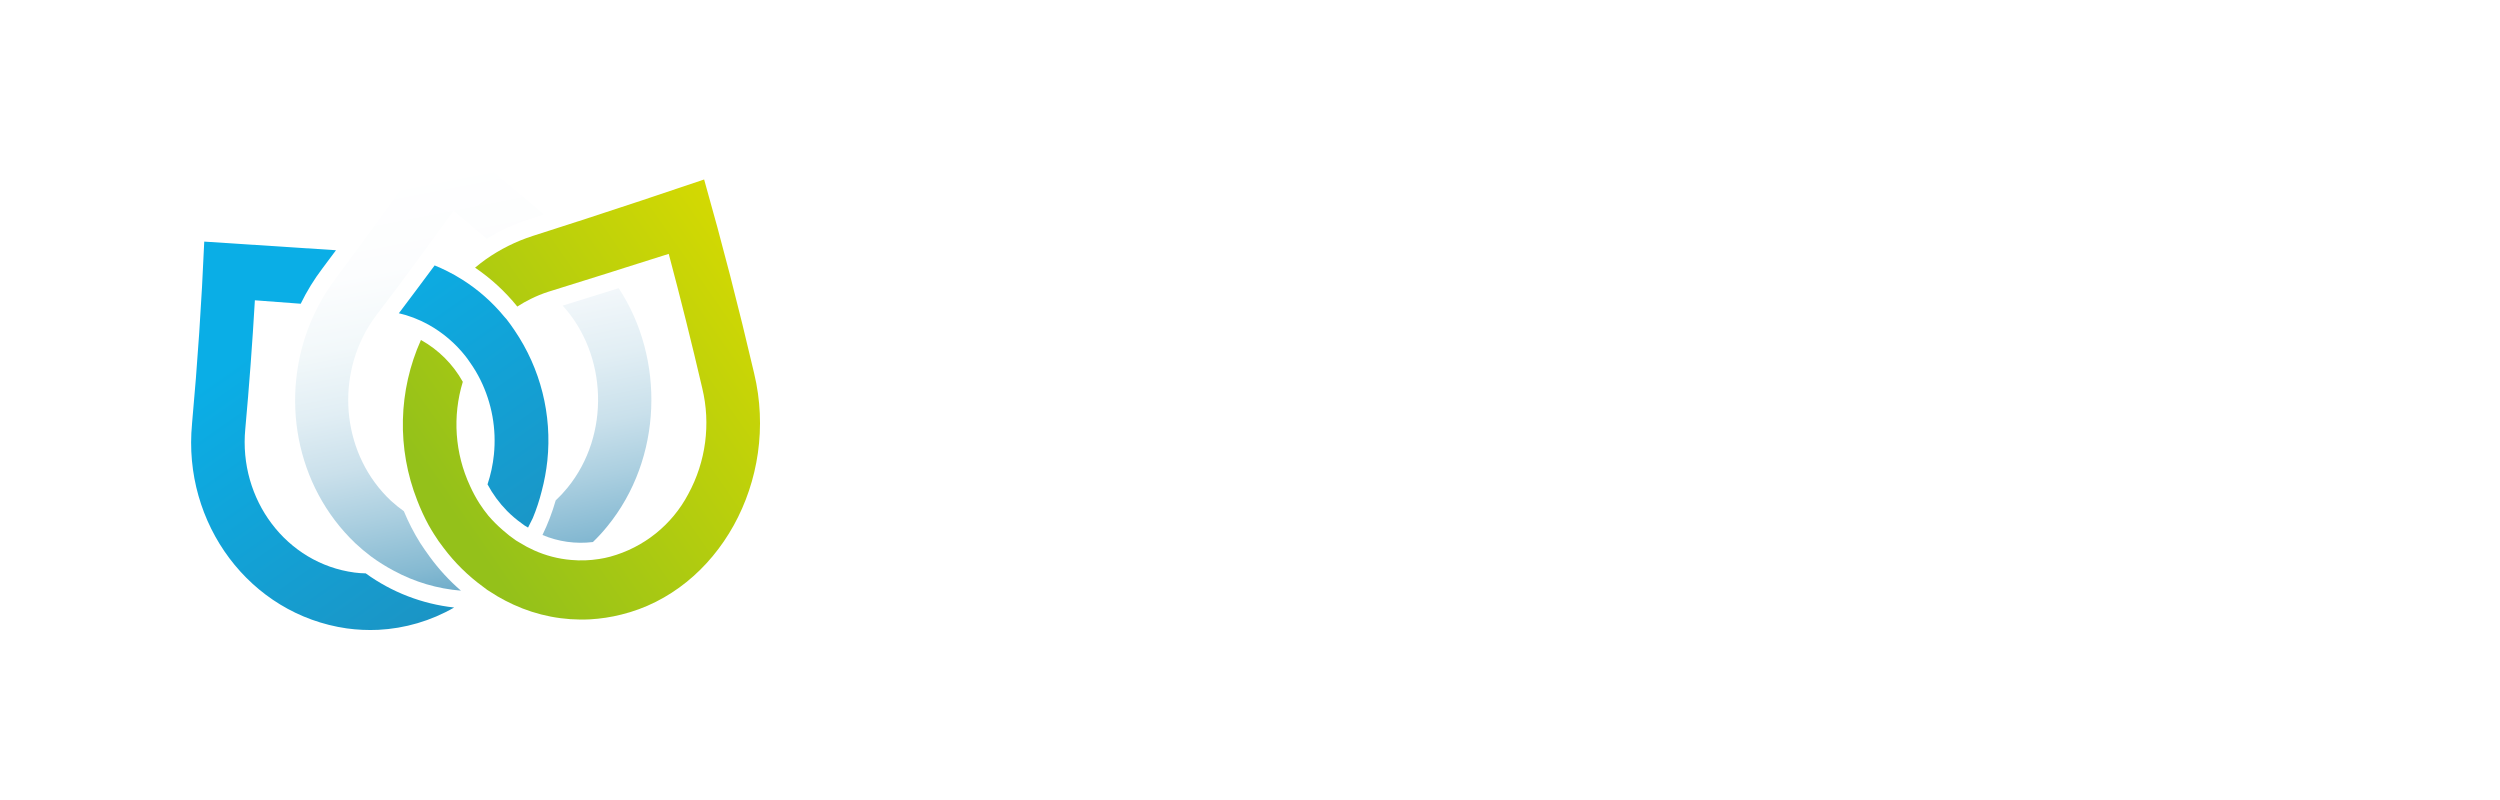
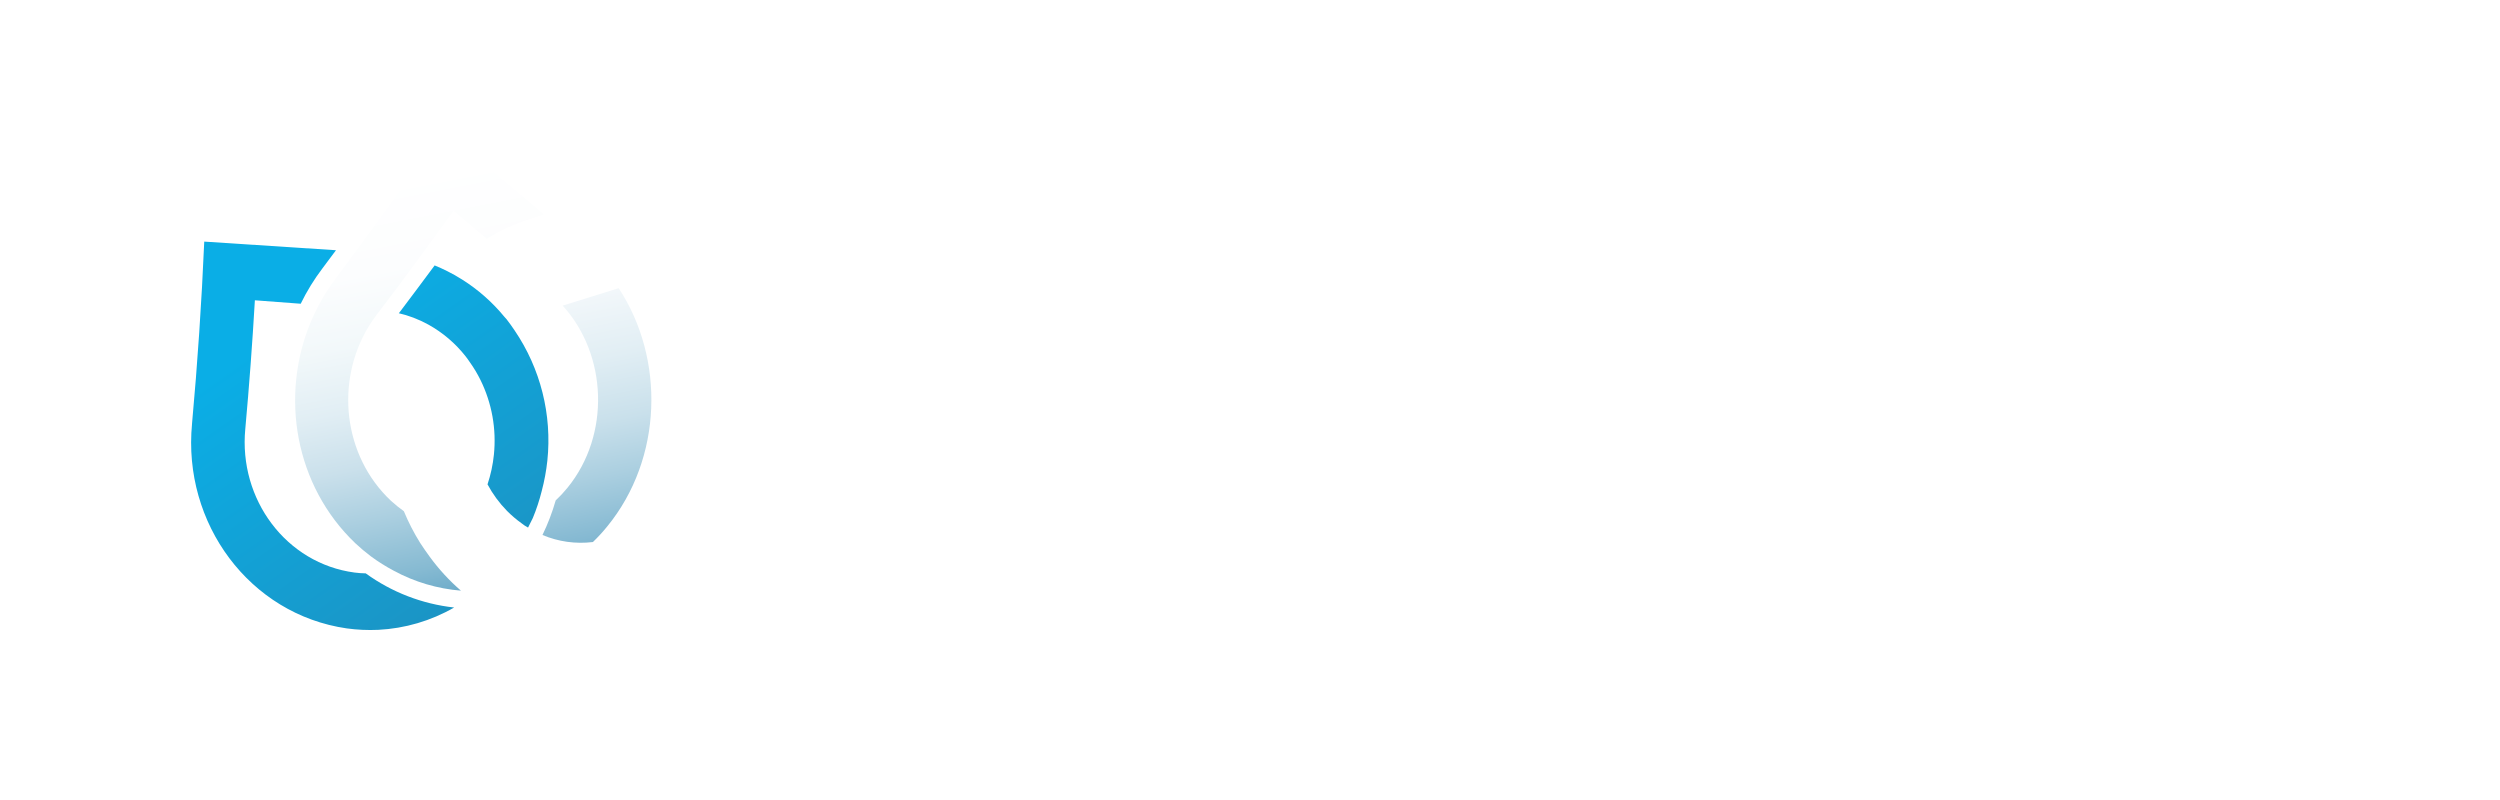
<svg xmlns="http://www.w3.org/2000/svg" xmlns:xlink="http://www.w3.org/1999/xlink" viewBox="0 0 521.92 167.01">
  <defs>
    <style>.cls-1{fill:none;}.cls-2{clip-path:url(#clip-path);}.cls-3{fill:url(#linear-gradient);}.cls-4{clip-path:url(#clip-path-2);}.cls-5{fill:url(#linear-gradient-2);}.cls-6{clip-path:url(#clip-path-3);}.cls-7{fill:url(#linear-gradient-3);}.cls-8{clip-path:url(#clip-path-4);}.cls-9{fill:url(#linear-gradient-4);}.cls-10{clip-path:url(#clip-path-5);}.cls-11{fill:url(#linear-gradient-5);}.cls-12{fill:#fff;}.cls-13{fill:url(#linear-gradient-6);}.cls-14{fill:url(#linear-gradient-7);}.cls-15{fill:url(#linear-gradient-8);}.cls-16{fill:url(#linear-gradient-9);}.cls-17{fill:url(#linear-gradient-10);}.cls-18{fill:#0c1441;}    #diap {}    #normal {display: none;}    #dark:target #diap {display: none;}    #dark:target #normal {display: block;}    </style>
    <clipPath id="clip-path" transform="translate(0 0)">
      <path class="cls-1" d="M120.71,46.2l-3.91,1.26-5.56,1.79a36.5,36.5,0,0,0-9.86,4.92c-.76.53-1.48,1.12-2.2,1.71A40.72,40.72,0,0,1,108,64a25.25,25.25,0,0,1,2.82-1.6,26.44,26.44,0,0,1,3.62-1.48h0q6.21-1.92,12.41-3.88l3.55-1.13Q135,54.47,139.61,53q3.73,14,7,28.05s0,0,0,0a31,31,0,0,1-2.92,22.09,26.22,26.22,0,0,1-16.31,13.08,20.43,20.43,0,0,1-2.3.48,23.3,23.3,0,0,1-5.84.2,23.64,23.64,0,0,1-7.73-2,24.66,24.66,0,0,1-3-1.6c-.26-.16-.53-.3-.79-.47a27.11,27.11,0,0,1-2.75-2.15,28.71,28.71,0,0,1-3-3,28,28,0,0,1-1.84-2.52,28.94,28.94,0,0,1-2-3.7,30.47,30.47,0,0,1-1.51-21.75,22.56,22.56,0,0,0-8.74-8.73,43.18,43.18,0,0,0-.79,33.45,42.59,42.59,0,0,0,2.41,5.23c.35.64.74,1.25,1.12,1.87.62,1,1.28,1.94,2,2.86a39,39,0,0,0,8.28,8.14c.28.2.54.43.82.62.12.08.24.14.35.22.6.4,1.2.77,1.8,1.13,1.08.63,2.18,1.2,3.31,1.72a34.07,34.07,0,0,0,16,3.08,34.59,34.59,0,0,0,6.54-1c20.18-4.93,33.13-27.91,27.71-50.4Q152.67,57.48,147,37.47q-13.11,4.45-26.26,8.73" />
    </clipPath>
    <linearGradient id="linear-gradient" x1="-143.49" y1="-377.73" x2="-140.87" y2="-377.73" gradientTransform="translate(-4728.66 -12828.05) rotate(180) scale(34.18)" gradientUnits="userSpaceOnUse">
      <stop offset="0" stop-color="#d9db00" />
      <stop offset="1" stop-color="#94c11a" />
    </linearGradient>
    <clipPath id="clip-path-2" transform="translate(0 0)">
      <path class="cls-1" d="M40.09,88.49c-2,20.76,12,39.77,32.3,42.7a36.12,36.12,0,0,0,6.57.3,35.26,35.26,0,0,0,15.85-4.66,38.68,38.68,0,0,1-18.46-7.13c-.77,0-1.55-.08-2.33-.17-14.25-1.89-24.23-15.26-22.81-30q1.22-13.4,2-26.84l9.57.72a44.41,44.41,0,0,1,4.54-7.39l2.82-3.78q-13.76-.93-27.5-1.8-.82,19.05-2.55,38" />
    </clipPath>
    <linearGradient id="linear-gradient-2" x1="-121.38" y1="-373.6" x2="-118.77" y2="-373.6" gradientTransform="translate(11584.74 -3593.23) rotate(-90) scale(30.83)" gradientUnits="userSpaceOnUse">
      <stop offset="0" stop-color="#1e90bf" />
      <stop offset="1" stop-color="#0aaee6" />
    </linearGradient>
    <clipPath id="clip-path-3" transform="translate(0 0)">
      <path class="cls-1" d="M83.21,65.38a24.05,24.05,0,0,1,3.1.94,25.05,25.05,0,0,1,3.11,1.44,25.84,25.84,0,0,1,7.8,6.65c.33.41.62.85.92,1.28a27,27,0,0,1,2.16,3.62,28.66,28.66,0,0,1,2.81,15.62,29.07,29.07,0,0,1-1.33,6.19,24.26,24.26,0,0,0,4.06,5.53,23.31,23.31,0,0,0,3.08,2.62c.21.14.4.31.61.45s.48.28.71.42c.33-.67.66-1.34,1-2a39.74,39.74,0,0,0,1.86-5.65,42.36,42.36,0,0,0,1.17-6.32,40.83,40.83,0,0,0-6.85-27.21c-.54-.78-1.07-1.57-1.67-2.32l-.45-.5a36.78,36.78,0,0,0-8.79-7.76,34,34,0,0,0-3.17-1.79c-.86-.42-1.72-.83-2.6-1.18q-3.7,5-7.48,10" />
    </clipPath>
    <linearGradient id="linear-gradient-3" x1="-121.63" y1="-373.68" x2="-119.01" y2="-373.68" gradientTransform="translate(11943.32 -3726.09) rotate(-90) scale(31.7)" xlink:href="#linear-gradient-2" />
    <clipPath id="clip-path-4" transform="translate(0 0)">
      <path class="cls-1" d="M117.48,63.82c9.31,10.21,10,26.95,1,38a26.9,26.9,0,0,1-2.47,2.65,44.75,44.75,0,0,1-2.76,7.22,20.63,20.63,0,0,0,10.53,1.47,35.77,35.77,0,0,0,3-3.27c11.58-14.17,12.08-35,2.38-49.73l-11.69,3.64" />
    </clipPath>
    <linearGradient id="linear-gradient-4" x1="-120.61" y1="-380.17" x2="-117.99" y2="-380.17" gradientTransform="translate(16171.79 -4950.91) rotate(-90) scale(42.21)" gradientUnits="userSpaceOnUse">
      <stop offset="0" stop-color="#006da1" />
      <stop offset="0.06" stop-color="#2683af" />
      <stop offset="0.16" stop-color="#589fc1" />
      <stop offset="0.26" stop-color="#85b9d2" />
      <stop offset="0.37" stop-color="#abcfe0" />
      <stop offset="0.47" stop-color="#c9e0eb" />
      <stop offset="0.59" stop-color="#e1eef4" />
      <stop offset="0.71" stop-color="#f2f7fa" />
      <stop offset="0.84" stop-color="#fcfdfe" />
      <stop offset="1" stop-color="#fff" />
    </linearGradient>
    <clipPath id="clip-path-5" transform="translate(0 0)">
      <path class="cls-1" d="M76.7,49.18l-2.49,3.37Q72.1,55.42,70,58.25a40.52,40.52,0,0,0-3.47,5.48c-.59,1.11-1.13,2.24-1.61,3.38-6.55,15.59-3.33,34.3,9.27,46.31a40.39,40.39,0,0,0,3.26,2.74,37.85,37.85,0,0,0,4.78,3,35.38,35.38,0,0,0,14,4.15,42.36,42.36,0,0,1-6.51-7.07c-.69-.94-1.35-1.9-2-2.89a45.12,45.12,0,0,1-3.41-6.63,28.5,28.5,0,0,1-2.71-2.19C71.67,95.19,69.91,79.68,77,68.1c.52-.84,1.07-1.65,1.67-2.44.24-.3.47-.61.7-.92q4-5.23,7.88-10.54l2.19-3Q92.09,47.6,94.69,44q3.48,2.91,6.93,5.85a39.86,39.86,0,0,1,8.62-4l3.31-1.08q-10.48-8.94-21.18-17.57Q84.69,38.29,76.7,49.18" />
    </clipPath>
    <linearGradient id="linear-gradient-5" x1="-120.61" y1="-381.05" x2="-117.99" y2="-381.05" gradientTransform="translate(16168.83 -4943.47) rotate(-90) scale(42.21)" gradientUnits="userSpaceOnUse">
      <stop offset="0" stop-color="#006da1" />
      <stop offset="0.07" stop-color="#2884b0" />
      <stop offset="0.16" stop-color="#5aa0c2" />
      <stop offset="0.26" stop-color="#86bad2" />
      <stop offset="0.37" stop-color="#abcfe0" />
      <stop offset="0.47" stop-color="#cae0eb" />
      <stop offset="0.58" stop-color="#e1eef4" />
      <stop offset="0.7" stop-color="#f2f8fa" />
      <stop offset="0.83" stop-color="#fcfdfe" />
      <stop offset="1" stop-color="#fff" />
    </linearGradient>
    <linearGradient id="linear-gradient-6" x1="134.14" y1="50.97" x2="73.76" y2="111.35" gradientTransform="matrix(0.98, 0.17, -0.17, 0.98, 41.52, -16.13)" gradientUnits="userSpaceOnUse">
      <stop offset="0" stop-color="#d8da00" />
      <stop offset="1" stop-color="#92c01a" />
    </linearGradient>
    <linearGradient id="linear-gradient-7" x1="79.03" y1="139.91" x2="24.57" y2="85.45" gradientTransform="matrix(0.98, 0.17, -0.17, 0.98, 41.52, -16.13)" gradientUnits="userSpaceOnUse">
      <stop offset="0" stop-color="#1c8fbe" />
      <stop offset="1" stop-color="#06ade5" />
    </linearGradient>
    <linearGradient id="linear-gradient-8" x1="105.06" y1="114.33" x2="49.07" y2="58.34" xlink:href="#linear-gradient-7" />
    <linearGradient id="linear-gradient-9" x1="116" y1="142.24" x2="79.93" y2="32.81" gradientTransform="matrix(0.98, 0.17, -0.17, 0.98, 41.52, -16.13)" gradientUnits="userSpaceOnUse">
      <stop offset="0" stop-color="#006da0" />
      <stop offset="1" stop-color="#0b1440" />
    </linearGradient>
    <linearGradient id="linear-gradient-10" x1="85.2" y1="150.97" x2="50.06" y2="44.34" xlink:href="#linear-gradient-9" />
  </defs>
  <g id="dark">
    <g id="diap">
      <g class="cls-2">
-         <rect class="cls-3" x="63.9" y="22.92" width="118.13" height="121.16" transform="matrix(0.82, -0.57, 0.57, 0.82, -25.66, 85.63)" />
-       </g>
+         </g>
      <g class="cls-4">
        <rect class="cls-5" x="19.98" y="41.55" width="92.97" height="98.96" transform="translate(-40.19 54.58) rotate(-35)" />
      </g>
      <g class="cls-6">
        <rect class="cls-7" x="70.4" y="51.15" width="57.62" height="63.22" transform="translate(-29.53 71.87) rotate(-35)" />
      </g>
      <g class="cls-8">
        <rect class="cls-9" x="108.39" y="58.23" width="35.34" height="57.35" transform="matrix(0.98, -0.19, 0.19, 0.98, -14.27, 25.65)" />
      </g>
      <g class="cls-10">
        <rect class="cls-11" x="49.65" y="22.72" width="72.58" height="105.01" transform="matrix(0.98, -0.19, 0.19, 0.98, -12.78, 17.78)" />
      </g>
      <path class="cls-12" d="M180.52,82.36A4.36,4.36,0,0,1,178.87,86a7.11,7.11,0,0,1-4.58,1.31,10.68,10.68,0,0,1-4.78-1V82.94a20.18,20.18,0,0,0,2.9,1.07,8.3,8.3,0,0,0,2.16.32,3.1,3.1,0,0,0,1.81-.45,1.56,1.56,0,0,0,.63-1.34,1.49,1.49,0,0,0-.28-.89,3.18,3.18,0,0,0-.81-.74,20.69,20.69,0,0,0-2.19-1.14,10.94,10.94,0,0,1-2.32-1.4,5.34,5.34,0,0,1-1.24-1.56,4.42,4.42,0,0,1-.46-2.08,4.37,4.37,0,0,1,1.52-3.52,6.28,6.28,0,0,1,4.2-1.28,9.7,9.7,0,0,1,2.51.31,17.25,17.25,0,0,1,2.5.88l-1.16,2.78a15.87,15.87,0,0,0-2.23-.77,6.8,6.8,0,0,0-1.74-.22,2.31,2.31,0,0,0-1.56.47,1.54,1.54,0,0,0-.54,1.23,1.5,1.5,0,0,0,.22.83,2.39,2.39,0,0,0,.7.68,21.29,21.29,0,0,0,2.27,1.19,9,9,0,0,1,3.24,2.26,4.46,4.46,0,0,1,.88,2.79" transform="translate(0 0)" />
      <path class="cls-12" d="M190.46,81.07l-1.36.05a4.36,4.36,0,0,0-2.29.55,1.76,1.76,0,0,0-.75,1.55c0,1,.57,1.49,1.71,1.49a2.74,2.74,0,0,0,2-.71,2.46,2.46,0,0,0,.73-1.87Zm1,6-.68-1.75h-.09a5.27,5.27,0,0,1-1.83,1.55,5.92,5.92,0,0,1-2.46.43,3.94,3.94,0,0,1-2.92-1.06,4,4,0,0,1-1.07-3,3.42,3.42,0,0,1,1.43-3,8.43,8.43,0,0,1,4.34-1.08l2.24-.06v-.57a1.76,1.76,0,0,0-1.51-2,1.68,1.68,0,0,0-.5,0,9.08,9.08,0,0,0-3.64.93L183.65,75a10.33,10.33,0,0,1,4.94-1.16,6.07,6.07,0,0,1,4,1.13A4.15,4.15,0,0,1,194,78.45v8.6Z" transform="translate(0 0)" />
      <path class="cls-12" d="M209.14,87.05h-3.52V79.51a3.76,3.76,0,0,0-.47-2.1,1.63,1.63,0,0,0-1.47-.69,2.12,2.12,0,0,0-2,1,6.57,6.57,0,0,0-.61,3.27v6.07h-3.53V74.14h2.7l.47,1.65h.2a3.53,3.53,0,0,1,1.5-1.39,4.87,4.87,0,0,1,2.25-.5c1.93,0,3.24.63,3.92,1.89h.31a3.51,3.51,0,0,1,1.54-1.39,5.13,5.13,0,0,1,2.28-.5A4.53,4.53,0,0,1,216.07,75a4.94,4.94,0,0,1,1.12,3.61v8.42h-3.53V79.51a3.76,3.76,0,0,0-.47-2.1,1.63,1.63,0,0,0-1.47-.69,2.19,2.19,0,0,0-1.93.92,5.25,5.25,0,0,0-.65,2.93Z" transform="translate(0 0)" />
      <path class="cls-12" d="M226.15,76.41a2.22,2.22,0,0,0-1.75.7,3.33,3.33,0,0,0-.73,2h4.94a2.93,2.93,0,0,0-.68-2,2.28,2.28,0,0,0-1.78-.7m.5,10.87a6.61,6.61,0,0,1-4.87-1.72A6.49,6.49,0,0,1,220,80.69a7.15,7.15,0,0,1,1.62-5,5.82,5.82,0,0,1,4.49-1.77,5.7,5.7,0,0,1,4.26,1.56,5.87,5.87,0,0,1,1.53,4.3v1.72h-8.33a3.39,3.39,0,0,0,.89,2.34,3.13,3.13,0,0,0,2.33.84,9.72,9.72,0,0,0,2.21-.24,10.61,10.61,0,0,0,2.17-.78v2.73a8.61,8.61,0,0,1-2,.69,12.19,12.19,0,0,1-2.56.22" transform="translate(0 0)" />
      <path class="cls-12" d="M246.7,87.05h-3.53V79.51a3.69,3.69,0,0,0-.49-2.1,1.83,1.83,0,0,0-1.59-.69,2.38,2.38,0,0,0-2.13,1A6.12,6.12,0,0,0,238.3,81v6.07h-3.52V74.14h2.69l.47,1.65h.2a3.7,3.7,0,0,1,1.62-1.41,5.44,5.44,0,0,1,2.35-.48,4.51,4.51,0,0,1,3.42,1.22,4.93,4.93,0,0,1,1.17,3.51Z" transform="translate(0 0)" />
      <path class="cls-12" d="M260.93,87.05l-1-4.51-1.34-5.71h-.08l-2.36,10.22h-3.78L248.7,74.14h3.51l1.5,5.72c.23,1,.48,2.43.72,4.24h.07a23.74,23.74,0,0,1,.41-2.79l.18-1,1.6-6.19h3.87l1.52,6.19.14.75c.07.33.13.68.19,1.06s.12.74.17,1.1.08.64.09.86h.07c.06-.56.19-1.32.36-2.29s.31-1.61.38-2L265,74.14h3.46l-3.72,12.91Z" transform="translate(0 0)" />
      <path class="cls-12" d="M275.91,76.41a2.25,2.25,0,0,0-1.76.7,3.32,3.32,0,0,0-.72,2h4.94a3,3,0,0,0-.68-2,2.28,2.28,0,0,0-1.78-.7m.5,10.87a6.65,6.65,0,0,1-4.88-1.72,6.48,6.48,0,0,1-1.75-4.87,7.15,7.15,0,0,1,1.62-5,5.79,5.79,0,0,1,4.49-1.77,5.71,5.71,0,0,1,4.26,1.56,5.91,5.91,0,0,1,1.52,4.3v1.72h-8.32a3.34,3.34,0,0,0,.89,2.34,3.12,3.12,0,0,0,2.33.84,9.57,9.57,0,0,0,2.2-.24,10.7,10.7,0,0,0,2.18-.78v2.73a8.61,8.61,0,0,1-2,.69,12.19,12.19,0,0,1-2.56.22" transform="translate(0 0)" />
      <path class="cls-12" d="M291.74,73.9a5.92,5.92,0,0,1,1.19.1l-.26,3.31a3.65,3.65,0,0,0-1-.12,3.7,3.7,0,0,0-2.63.87,3.12,3.12,0,0,0-.94,2.42v6.57h-3.53V74.14h2.67l.52,2.17h.18a4.77,4.77,0,0,1,1.62-1.75,4.06,4.06,0,0,1,2.22-.66" transform="translate(0 0)" />
      <polygon class="cls-12" points="298.66 80.03 300.19 78.07 303.81 74.14 307.78 74.14 302.65 79.74 308.09 87.05 304.03 87.05 300.31 81.82 298.8 83.03 298.8 87.05 295.28 87.05 295.28 69.08 298.8 69.08 298.8 77.1 298.61 80.03 298.66 80.03" />
      <path class="cls-12" d="M313.46,87.05h-3.52V74.14h3.52ZM309.79,70.8c0-1.14.64-1.72,1.92-1.72s1.91.58,1.91,1.72a1.65,1.65,0,0,1-.48,1.28,2,2,0,0,1-1.43.46q-1.92,0-1.92-1.74" transform="translate(0 0)" />
      <path class="cls-12" d="M329.07,87.05h-3.52V79.51a3.69,3.69,0,0,0-.49-2.1,1.84,1.84,0,0,0-1.59-.69,2.35,2.35,0,0,0-2.13,1,6.12,6.12,0,0,0-.66,3.28v6.07h-3.52V74.14h2.69l.47,1.65h.2a3.7,3.7,0,0,1,1.62-1.41,5.44,5.44,0,0,1,2.35-.48,4.51,4.51,0,0,1,3.42,1.22,4.87,4.87,0,0,1,1.16,3.51Z" transform="translate(0 0)" />
      <path class="cls-12" d="M335.25,78.37a2.65,2.65,0,0,0,.48,1.66,1.73,1.73,0,0,0,1.46.61,1.7,1.7,0,0,0,1.46-.61,2.72,2.72,0,0,0,.46-1.66c0-1.56-.64-2.34-1.92-2.33s-1.94.77-1.94,2.33M334,88.88a1.28,1.28,0,0,0,.7,1.14,3.79,3.79,0,0,0,2,.41,7,7,0,0,0,3-.51,1.6,1.6,0,0,0,1.08-1.42,1,1,0,0,0-.64-1,5.21,5.21,0,0,0-2-.28h-1.83a2.75,2.75,0,0,0-1.62.46,1.4,1.4,0,0,0-.65,1.21m10-14.74v1.79l-2,.52a3.58,3.58,0,0,1,.55,1.94A3.93,3.93,0,0,1,341,81.63a6.29,6.29,0,0,1-4,1.16l-.63,0-.52-.06a1.15,1.15,0,0,0-.54.92c0,.51.65.76,1.94.76h2.19a5,5,0,0,1,3.24.92A3.29,3.29,0,0,1,343.79,88a4,4,0,0,1-1.89,3.51,9.85,9.85,0,0,1-5.42,1.24,7.45,7.45,0,0,1-4.13-.94,3,3,0,0,1-1.43-2.64,2.76,2.76,0,0,1,.73-2,4.09,4.09,0,0,1,2.13-1.12,2.29,2.29,0,0,1-.94-.75,1.87,1.87,0,0,1,0-2.35,5,5,0,0,1,1.24-1,3.41,3.41,0,0,1-1.61-1.41,4.27,4.27,0,0,1-.6-2.29,4.07,4.07,0,0,1,1.37-3.27,6,6,0,0,1,3.93-1.15,9.34,9.34,0,0,1,1.29.1c.49.06.81.11.95.14Z" transform="translate(0 0)" />
      <path class="cls-12" d="M355.07,83.22a3.55,3.55,0,0,1-1.38,3,6.84,6.84,0,0,1-4.13,1,12.81,12.81,0,0,1-2.4-.19,9.27,9.27,0,0,1-1.86-.56V83.62a12.34,12.34,0,0,0,2.21.78,9.31,9.31,0,0,0,2.16.31q1.92,0,1.92-1.11a.94.94,0,0,0-.25-.68,4,4,0,0,0-.88-.59c-.42-.22-1-.47-1.66-.76a10.43,10.43,0,0,1-2.19-1.16,3.1,3.1,0,0,1-1-1.22,4.07,4.07,0,0,1-.32-1.69,3.07,3.07,0,0,1,1.34-2.66,6.51,6.51,0,0,1,3.78-.94,10.78,10.78,0,0,1,4.54,1l-1.06,2.54c-.65-.27-1.25-.5-1.82-.68a5.83,5.83,0,0,0-1.72-.26q-1.56,0-1.56.84a1,1,0,0,0,.5.82,14.18,14.18,0,0,0,2.2,1,10.13,10.13,0,0,1,2.22,1.14,3.34,3.34,0,0,1,1,1.23,3.76,3.76,0,0,1,.34,1.65" transform="translate(0 0)" />
      <path class="cls-12" d="M360.89,87.05,356,74.14h3.68l2.5,7.36a14,14,0,0,1,.52,2.64h.06a11.87,11.87,0,0,1,.52-2.64l2.49-7.36h3.68L364.5,87.05Z" transform="translate(0 0)" />
      <path class="cls-12" d="M376.61,76.41a2.22,2.22,0,0,0-1.75.7,3.33,3.33,0,0,0-.73,2h4.94a2.93,2.93,0,0,0-.68-2,2.28,2.28,0,0,0-1.78-.7m.5,10.87a6.61,6.61,0,0,1-4.87-1.72,6.49,6.49,0,0,1-1.76-4.87,7.25,7.25,0,0,1,1.62-5,5.82,5.82,0,0,1,4.49-1.77,5.68,5.68,0,0,1,4.26,1.56,5.87,5.87,0,0,1,1.53,4.3v1.72h-8.33a3.39,3.39,0,0,0,.89,2.34,3.13,3.13,0,0,0,2.33.84,9.72,9.72,0,0,0,2.21-.24,10.61,10.61,0,0,0,2.17-.78v2.73a8.61,8.61,0,0,1-2,.69,12.19,12.19,0,0,1-2.56.22" transform="translate(0 0)" />
      <path class="cls-12" d="M392.44,73.9a5.92,5.92,0,0,1,1.19.1l-.26,3.31a3.65,3.65,0,0,0-1-.12,3.73,3.73,0,0,0-2.63.87,3.12,3.12,0,0,0-.94,2.42v6.57h-3.52V74.14h2.67l.52,2.17h.17a4.86,4.86,0,0,1,1.62-1.75,4.06,4.06,0,0,1,2.22-.66" transform="translate(0 0)" />
      <path class="cls-12" d="M402,76.72a2.2,2.2,0,0,0-1.91.8,4.63,4.63,0,0,0-.62,2.65v.38a5.41,5.41,0,0,0,.62,3,2.2,2.2,0,0,0,2,.9,2,2,0,0,0,1.72-1,5.42,5.42,0,0,0,.64-2.9,5.17,5.17,0,0,0-.64-2.86,2,2,0,0,0-1.77-1m1.13-2.82a4.19,4.19,0,0,1,3.58,1.78A8.15,8.15,0,0,1,408,80.57a8.05,8.05,0,0,1-1.33,5,4.66,4.66,0,0,1-7.2.1h-.24l-.59,1.42H396v-18h3.52v4.18c0,.53-.05,1.39-.14,2.56h.14a4.07,4.07,0,0,1,3.66-1.92" transform="translate(0 0)" />
      <path class="cls-12" d="M418.1,81.07l-1.36.05a4.36,4.36,0,0,0-2.29.55,1.76,1.76,0,0,0-.75,1.55c0,1,.57,1.49,1.71,1.49a2.72,2.72,0,0,0,2-.71,2.46,2.46,0,0,0,.73-1.87Zm1,6-.68-1.75h-.09a5.27,5.27,0,0,1-1.83,1.55,5.9,5.9,0,0,1-2.45.43,4,4,0,0,1-2.93-1.06,4.06,4.06,0,0,1-1.07-3,3.4,3.4,0,0,1,1.44-3,8.42,8.42,0,0,1,4.33-1.08L418.1,79v-.57a1.76,1.76,0,0,0-1.51-2,1.68,1.68,0,0,0-.5,0,9,9,0,0,0-3.63.93L411.29,75a10.35,10.35,0,0,1,4.94-1.16,6.12,6.12,0,0,1,4,1.13,4.19,4.19,0,0,1,1.38,3.44v8.6Z" transform="translate(0 0)" />
      <path class="cls-12" d="M437.14,87.05h-3.52V79.51a3.69,3.69,0,0,0-.49-2.1,1.83,1.83,0,0,0-1.59-.69,2.36,2.36,0,0,0-2.13,1,6.12,6.12,0,0,0-.66,3.28v6.07h-3.52V74.14h2.69l.47,1.65h.2a3.7,3.7,0,0,1,1.62-1.41,5.44,5.44,0,0,1,2.35-.48A4.51,4.51,0,0,1,436,75.12a4.87,4.87,0,0,1,1.16,3.51Z" transform="translate(0 0)" />
      <path class="cls-12" d="M446.1,84.48a2.38,2.38,0,0,0,2-.79,4.57,4.57,0,0,0,.69-2.67v-.38a5.34,5.34,0,0,0-.64-3,2.4,2.4,0,0,0-2.09-.9,2.05,2.05,0,0,0-1.82,1,5.38,5.38,0,0,0-.66,2.91,5,5,0,0,0,.66,2.85,2.16,2.16,0,0,0,1.89,1m-1.24,2.8a4.22,4.22,0,0,1-3.58-1.76,8.25,8.25,0,0,1-1.3-4.9,8.13,8.13,0,0,1,1.33-5A4.28,4.28,0,0,1,445,73.9a4.22,4.22,0,0,1,3.72,1.89h.11a14.83,14.83,0,0,1-.26-2.57V69.08h3.53v18h-2.7l-.68-1.67h-.15a4,4,0,0,1-3.66,1.9" transform="translate(0 0)" />
      <path class="cls-12" d="M471.79,70.17h3.61l-5.74,16.88h-3.9L460,70.17h3.61l3.18,10c.18.6.36,1.29.55,2.08s.3,1.34.35,1.64a30,30,0,0,1,.87-3.72Z" transform="translate(0 0)" />
      <path class="cls-12" d="M476.35,80.57a17.63,17.63,0,0,1,.89-5.72,14.21,14.21,0,0,1,2.58-4.68h2.89a16.42,16.42,0,0,0-2.46,4.89,18.59,18.59,0,0,0-.83,5.49,17.51,17.51,0,0,0,.85,5.47,16.51,16.51,0,0,0,2.42,4.77h-2.87a13.49,13.49,0,0,1-2.58-4.58,17.16,17.16,0,0,1-.89-5.64" transform="translate(0 0)" />
      <path class="cls-12" d="M495.5,82.36A4.38,4.38,0,0,1,493.86,86a7.13,7.13,0,0,1-4.58,1.31,10.65,10.65,0,0,1-4.78-1V82.94A19.63,19.63,0,0,0,487.39,84a8.37,8.37,0,0,0,2.17.32,3.08,3.08,0,0,0,1.8-.45,1.52,1.52,0,0,0,.63-1.34,1.48,1.48,0,0,0-.27-.89,3.22,3.22,0,0,0-.82-.74,18.92,18.92,0,0,0-2.19-1.14,10.94,10.94,0,0,1-2.32-1.4,5.48,5.48,0,0,1-1.23-1.56,4.42,4.42,0,0,1-.46-2.08,4.34,4.34,0,0,1,1.51-3.52,6.28,6.28,0,0,1,4.2-1.28,9.64,9.64,0,0,1,2.51.31,16.84,16.84,0,0,1,2.5.88l-1.15,2.78a16,16,0,0,0-2.24-.77,6.75,6.75,0,0,0-1.74-.22,2.27,2.27,0,0,0-1.55.47,1.66,1.66,0,0,0-.33,2.06,2.66,2.66,0,0,0,.7.68,21.29,21.29,0,0,0,2.27,1.19,9,9,0,0,1,3.25,2.26,4.45,4.45,0,0,1,.87,2.79" transform="translate(0 0)" />
      <path class="cls-12" d="M503.51,80.57a17.51,17.51,0,0,1-.9,5.66A13.4,13.4,0,0,1,500,90.79h-2.86A16.68,16.68,0,0,0,499.58,86a17.88,17.88,0,0,0,.86-5.48,18.28,18.28,0,0,0-.84-5.49,16.42,16.42,0,0,0-2.46-4.89H500a14.38,14.38,0,0,1,2.59,4.69,18.17,18.17,0,0,1,.89,5.71" transform="translate(0 0)" />
      <path class="cls-12" d="M509.58,78.59a7,7,0,0,0,1.08,4.26,3.74,3.74,0,0,0,3.21,1.43q4.27,0,4.28-5.69t-4.26-5.71a3.78,3.78,0,0,0-3.22,1.44,7,7,0,0,0-1.09,4.27m12.32,0A9.13,9.13,0,0,1,519.82,85a9,9,0,0,1-11.91,0q-2.09-2.25-2.08-6.47t2.08-6.43a7.83,7.83,0,0,1,6-2.23,7.72,7.72,0,0,1,6,2.24,9.24,9.24,0,0,1,2.06,6.45" transform="translate(0 0)" />
-       <path class="cls-12" d="M182.15,106.9a6.81,6.81,0,0,0-1.66-5,6.61,6.61,0,0,0-4.93-1.67h-2.85v13.48h2.39a7.25,7.25,0,0,0,5.28-1.72,6.82,6.82,0,0,0,1.77-5.11m2.08-.07a8.56,8.56,0,0,1-2.27,6.39,9,9,0,0,1-6.54,2.21h-4.67V98.55h5.17a7.57,7.57,0,0,1,8.3,6.77,8.46,8.46,0,0,1,0,1.51" transform="translate(0 0)" />
      <path class="cls-12" d="M189.5,102.77V111a3.32,3.32,0,0,0,.71,2.31,2.84,2.84,0,0,0,2.2.77,3.61,3.61,0,0,0,2.9-1.09,5.43,5.43,0,0,0,.92-3.54v-6.66h1.92v12.66h-1.58l-.28-1.7h-.1a3.79,3.79,0,0,1-1.64,1.43,5.28,5.28,0,0,1-2.38.5,4.79,4.79,0,0,1-3.46-1.1,4.68,4.68,0,0,1-1.15-3.51v-8.28Z" transform="translate(0 0)" />
      <path class="cls-12" d="M204.13,115.43h-1.92V102.77h1.92Zm-2.08-16.08a1.27,1.27,0,0,1,.33-1,1.18,1.18,0,0,1,1.6,0,1.25,1.25,0,0,1,.34,1,1.27,1.27,0,0,1-.34,1,1.12,1.12,0,0,1-.79.32,1.09,1.09,0,0,1-.81-.32,1.3,1.3,0,0,1-.33-1" transform="translate(0 0)" />
      <path class="cls-12" d="M216.86,115.43v-8.19a3.33,3.33,0,0,0-.71-2.31,2.87,2.87,0,0,0-2.2-.76,3.64,3.64,0,0,0-2.91,1.08,5.42,5.42,0,0,0-.93,3.54v6.64H208.2V102.77h1.55l.32,1.74h.09a3.86,3.86,0,0,1,1.65-1.45,5.39,5.39,0,0,1,2.37-.52,4.8,4.8,0,0,1,3.44,1.11,4.67,4.67,0,0,1,1.15,3.52v8.26Z" transform="translate(0 0)" />
      <rect class="cls-12" x="221.65" y="108.21" width="5.67" height="1.76" />
      <path class="cls-12" d="M241.29,104.15a3.14,3.14,0,0,0-2.43,1,4.64,4.64,0,0,0-1.07,2.75h6.62a4.2,4.2,0,0,0-.81-2.78,2.85,2.85,0,0,0-2.31-1m.52,11.51a5.79,5.79,0,0,1-4.43-1.71,6.63,6.63,0,0,1-1.62-4.74,7.36,7.36,0,0,1,1.51-4.87,5,5,0,0,1,4-1.8,4.8,4.8,0,0,1,3.77,1.57,6,6,0,0,1,1.38,4.13v1.21h-8.71a5,5,0,0,0,1.12,3.38,3.94,3.94,0,0,0,3,1.16,10.21,10.21,0,0,0,4-.86v1.71a10,10,0,0,1-1.92.63,10.74,10.74,0,0,1-2.19.19" transform="translate(0 0)" />
      <path class="cls-12" d="M258.39,115.43v-8.19a3.28,3.28,0,0,0-.7-2.31,2.89,2.89,0,0,0-2.21-.76,3.64,3.64,0,0,0-2.91,1.08,5.41,5.41,0,0,0-.92,3.54v6.64h-1.92V102.77h1.56l.31,1.74h.1a3.86,3.86,0,0,1,1.65-1.45,5.38,5.38,0,0,1,2.36-.52,4.78,4.78,0,0,1,3.44,1.11,4.63,4.63,0,0,1,1.16,3.52v8.26Z" transform="translate(0 0)" />
      <path class="cls-12" d="M272.64,107.44v6.32h3.52a5.06,5.06,0,0,0,3.08-.79,2.91,2.91,0,0,0,1-2.48,2.63,2.63,0,0,0-1-2.31,5.68,5.68,0,0,0-3.22-.74Zm0-1.66h3.23a5.32,5.32,0,0,0,3-.66,2.53,2.53,0,0,0,.91-2.2,2.26,2.26,0,0,0-1-2,6.32,6.32,0,0,0-3.23-.62h-2.89Zm-2-7.23h4.77a9,9,0,0,1,4.86,1,3.54,3.54,0,0,1,1.5,3.18,3.63,3.63,0,0,1-.84,2.48,4,4,0,0,1-2.44,1.26v.11q3.86.66,3.85,4a4.34,4.34,0,0,1-1.53,3.53,6.58,6.58,0,0,1-4.28,1.27h-5.89Z" transform="translate(0 0)" />
      <path class="cls-12" d="M287,109.09a6,6,0,0,0,1,3.69,3.83,3.83,0,0,0,5.43.28,2.37,2.37,0,0,0,.28-.27,6,6,0,0,0,1-3.7,5.85,5.85,0,0,0-1-3.66,3.46,3.46,0,0,0-2.89-1.26,3.38,3.38,0,0,0-2.84,1.24,6,6,0,0,0-1,3.68m9.65,0a7,7,0,0,1-1.56,4.83,5.48,5.48,0,0,1-4.31,1.74,5.6,5.6,0,0,1-3-.8,5.16,5.16,0,0,1-2-2.28,8,8,0,0,1-.72-3.49,6.93,6.93,0,0,1,1.55-4.82,5.47,5.47,0,0,1,4.29-1.73,5.36,5.36,0,0,1,4.22,1.77,7,7,0,0,1,1.57,4.78" transform="translate(0 0)" />
      <rect class="cls-12" x="300" y="97.46" width="1.92" height="17.97" />
      <rect class="cls-12" x="305.98" y="97.46" width="1.92" height="17.97" />
      <path class="cls-12" d="M316.79,104.15a3.12,3.12,0,0,0-2.43,1,4.57,4.57,0,0,0-1.07,2.75h6.62a4.25,4.25,0,0,0-.81-2.78,2.86,2.86,0,0,0-2.31-1m.52,11.51a5.79,5.79,0,0,1-4.43-1.71,6.59,6.59,0,0,1-1.62-4.74,7.35,7.35,0,0,1,1.5-4.87,5,5,0,0,1,4.05-1.8,4.77,4.77,0,0,1,3.76,1.57,6,6,0,0,1,1.39,4.13v1.21h-8.72a5,5,0,0,0,1.13,3.38,3.92,3.92,0,0,0,3,1.16,10.25,10.25,0,0,0,4-.86v1.71a9.9,9.9,0,0,1-1.93.63,10.65,10.65,0,0,1-2.18.19" transform="translate(0 0)" />
      <path class="cls-12" d="M333.89,115.43v-8.19a3.38,3.38,0,0,0-.7-2.31,2.9,2.9,0,0,0-2.21-.76,3.64,3.64,0,0,0-2.91,1.08,5.42,5.42,0,0,0-.93,3.54v6.64h-1.91V102.77h1.56l.31,1.74h.09a3.92,3.92,0,0,1,1.65-1.45,5.39,5.39,0,0,1,2.37-.52,4.78,4.78,0,0,1,3.44,1.11,4.71,4.71,0,0,1,1.16,3.52v8.26Z" transform="translate(0 0)" />
      <path class="cls-12" d="M347.91,112a3.17,3.17,0,0,1-1.32,2.72,6.17,6.17,0,0,1-3.69,1,8.07,8.07,0,0,1-3.93-.79v-1.78a9.58,9.58,0,0,0,2,.72,8,8,0,0,0,2,.27,4.6,4.6,0,0,0,2.31-.48,1.65,1.65,0,0,0,.58-2.26,1.85,1.85,0,0,0-.41-.47,10.41,10.41,0,0,0-2.5-1.24,13.23,13.23,0,0,1-2.51-1.14,3.6,3.6,0,0,1-1.11-1.12,3,3,0,0,1-.37-1.49,2.85,2.85,0,0,1,1.26-2.44,5.93,5.93,0,0,1,3.46-.9,10.33,10.33,0,0,1,4,.83l-.68,1.56a9.13,9.13,0,0,0-3.45-.78,4,4,0,0,0-2.06.42,1.35,1.35,0,0,0-.69,1.18,1.42,1.42,0,0,0,.26.87,2.52,2.52,0,0,0,.84.68,19.54,19.54,0,0,0,2.21.94,8.31,8.31,0,0,1,3.05,1.65,2.92,2.92,0,0,1,.79,2.09" transform="translate(0 0)" />
      <path class="cls-12" d="M355.11,114.08a6.37,6.37,0,0,0,1-.08,5.85,5.85,0,0,0,.75-.15v1.46a3.24,3.24,0,0,1-.91.25,6.7,6.7,0,0,1-1.09.1q-3.68,0-3.68-3.87v-7.53h-1.81v-.92l1.81-.8.81-2.7h1.11v2.93h3.67v1.49h-3.67v7.45a2.6,2.6,0,0,0,.54,1.76,1.91,1.91,0,0,0,1.49.61" transform="translate(0 0)" />
      <path class="cls-12" d="M365.15,102.54a7.65,7.65,0,0,1,1.51.14l-.26,1.78a6.52,6.52,0,0,0-1.39-.17,3.39,3.39,0,0,0-2.63,1.24,4.56,4.56,0,0,0-1.09,3.11v6.79h-1.92V102.77H361l.22,2.35h.09a5.56,5.56,0,0,1,1.7-1.91,3.84,3.84,0,0,1,2.18-.67" transform="translate(0 0)" />
      <path class="cls-12" d="M373.85,104.15a3.15,3.15,0,0,0-2.43,1,4.56,4.56,0,0,0-1.06,2.75H377a4.2,4.2,0,0,0-.81-2.78,2.85,2.85,0,0,0-2.31-1m.52,11.51a5.79,5.79,0,0,1-4.43-1.71,6.63,6.63,0,0,1-1.62-4.74,7.36,7.36,0,0,1,1.51-4.87,5,5,0,0,1,4.05-1.8,4.8,4.8,0,0,1,3.76,1.57,6,6,0,0,1,1.39,4.13v1.21h-8.72a5,5,0,0,0,1.13,3.38,3.9,3.9,0,0,0,3,1.16,10.29,10.29,0,0,0,4.05-.86v1.71a10.13,10.13,0,0,1-1.93.63,10.68,10.68,0,0,1-2.19.19" transform="translate(0 0)" />
      <path class="cls-12" d="M387.12,104.15a3.14,3.14,0,0,0-2.43,1,4.64,4.64,0,0,0-1.07,2.75h6.62a4.2,4.2,0,0,0-.81-2.78,2.85,2.85,0,0,0-2.31-1m.52,11.51a5.79,5.79,0,0,1-4.43-1.71,6.63,6.63,0,0,1-1.62-4.74,7.36,7.36,0,0,1,1.51-4.87,5,5,0,0,1,4-1.8,4.8,4.8,0,0,1,3.77,1.57,6,6,0,0,1,1.39,4.13v1.21h-8.72a5,5,0,0,0,1.12,3.38,3.94,3.94,0,0,0,3,1.16,10.21,10.21,0,0,0,4-.86v1.71a10,10,0,0,1-1.92.63,10.68,10.68,0,0,1-2.19.19" transform="translate(0 0)" />
      <path class="cls-12" d="M397.46,109A22.16,22.16,0,0,1,399,107.1l4.09-4.33h2.27l-5.12,5.4,5.48,7.26h-2.32l-4.47-6-1.44,1.25v4.73h-1.9v-18h1.9V107c0,.42,0,1.08-.1,2Z" transform="translate(0 0)" />
    </g>
    <g id="normal">
      <path class="cls-13" d="M156.46,77.56q-4.71-20.11-10.34-39.92-13,4.39-26,8.63l-3.87,1.25-5.49,1.77a35.65,35.65,0,0,0-6.72,2.94,34.59,34.59,0,0,0-3,1.93c-.75.52-1.46,1.11-2.17,1.69a40.46,40.46,0,0,1,8.75,8,26.42,26.42,0,0,1,2.79-1.59A24.83,24.83,0,0,1,114,60.85h0Q120.13,59,126.26,57l3.51-1.11q4.54-1.44,9.08-2.91,3.69,13.79,6.93,27.75v0a30.7,30.7,0,0,1-2.89,21.85,26,26,0,0,1-16.13,12.94,23.07,23.07,0,0,1-2.28.47,23.42,23.42,0,0,1-13.42-1.8,26.61,26.61,0,0,1-3-1.59c-.26-.16-.52-.29-.78-.47a25.3,25.3,0,0,1-2.71-2.12,25.87,25.87,0,0,1-4.79-5.51,28.15,28.15,0,0,1-2-3.66,30.06,30.06,0,0,1-1.49-21.51,24.22,24.22,0,0,0-1.93-2.89,22.39,22.39,0,0,0-6.72-5.75,43.16,43.16,0,0,0-2.61,27.2,42.7,42.7,0,0,0,1.83,5.88A42,42,0,0,0,89.27,109c.35.63.73,1.24,1.11,1.85.61,1,1.26,1.91,2,2.83a38.13,38.13,0,0,0,8.19,8c.28.2.53.42.81.61.11.08.23.15.35.22.59.39,1.18.77,1.78,1.12a36.27,36.27,0,0,0,3.27,1.7,33.62,33.62,0,0,0,22.32,2.06C149,122.54,161.82,99.81,156.46,77.56Z" transform="translate(0 0)" />
      <path class="cls-14" d="M74,118.8c-14.1-1.87-24-15.09-22.56-29.64q1.22-13.25,2-26.55c3.16.23,6.31.47,9.47.72A43.47,43.47,0,0,1,67.35,56q1.4-1.86,2.78-3.73-13.59-.93-27.2-1.78-.81,18.84-2.52,37.6c-1.95,20.53,11.87,39.33,32,42.23a35.48,35.48,0,0,0,6.5.3A34.77,34.77,0,0,0,94.53,126a38.37,38.37,0,0,1-18.25-7C75.51,118.94,74.74,118.89,74,118.8Z" transform="translate(0 0)" />
      <path class="cls-15" d="M105.3,66.45c-.14-.17-.29-.33-.44-.5a36.62,36.62,0,0,0-8.69-7.67q-1.53-1-3.15-1.77c-.84-.41-1.69-.82-2.57-1.17q-3.66,5-7.38,9.9a24.46,24.46,0,0,1,3.05.94,23.92,23.92,0,0,1,3.09,1.42,25.58,25.58,0,0,1,7.71,6.57c.32.41.61.85.91,1.27A27.53,27.53,0,0,1,100,79a28.41,28.41,0,0,1,2.77,15.45,29.07,29.07,0,0,1-1.31,6.13,24.21,24.21,0,0,0,4,5.47,23.54,23.54,0,0,0,3,2.58l.6.45c.23.15.48.27.71.42.32-.67.65-1.34.93-2a39.36,39.36,0,0,0,1.85-5.59,42.8,42.8,0,0,0,1.15-6.25A40.37,40.37,0,0,0,107,68.75C106.43,68,105.89,67.19,105.3,66.45Z" transform="translate(0 0)" />
      <path class="cls-16" d="M115.5,103.92a43.85,43.85,0,0,1-2.73,7.14,20.51,20.51,0,0,0,10.42,1.47,40.29,40.29,0,0,0,3-3.25c11.45-14,11.94-34.65,2.35-49.18q-5.78,1.82-11.56,3.6c9.21,10.1,9.84,26.65,1,37.61A27.74,27.74,0,0,1,115.5,103.92Z" transform="translate(0 0)" />
      <path class="cls-17" d="M89.5,115.58c-.68-.92-1.33-1.87-1.94-2.85a45.07,45.07,0,0,1-3.37-6.56A27.07,27.07,0,0,1,81.51,104c-9.86-9.28-11.6-24.62-4.58-36.07a27.61,27.61,0,0,1,1.65-2.4l.7-.92q3.93-5.18,7.78-10.42l2.18-3q2.6-3.57,5.18-7.18,3.43,2.88,6.85,5.79a39.53,39.53,0,0,1,8.53-4l3.27-1.07q-10.38-8.85-20.95-17.38-7.61,11.07-15.5,21.83l-2.46,3.33q-2.1,2.84-4.21,5.64a38.83,38.83,0,0,0-3.43,5.42c-.59,1.09-1.12,2.21-1.6,3.34-6.48,15.42-3.3,33.93,9.17,45.81a39,39,0,0,0,3.23,2.71,36.4,36.4,0,0,0,4.72,3,34.92,34.92,0,0,0,13.9,4.11A41.5,41.5,0,0,1,89.5,115.58Z" transform="translate(0 0)" />
-       <path class="cls-18" d="M179.31,82a4.31,4.31,0,0,1-1.63,3.56,7.08,7.08,0,0,1-4.53,1.31,10.65,10.65,0,0,1-4.73-1V82.61a19.23,19.23,0,0,0,2.86,1.06,8.31,8.31,0,0,0,2.14.31,3.09,3.09,0,0,0,1.79-.44,1.52,1.52,0,0,0,.62-1.33,1.45,1.45,0,0,0-.27-.87,3,3,0,0,0-.81-.74,21.67,21.67,0,0,0-2.16-1.13,10.39,10.39,0,0,1-2.3-1.38,5.33,5.33,0,0,1-1.22-1.54,4.47,4.47,0,0,1-.45-2.06,4.3,4.3,0,0,1,1.5-3.48,6.2,6.2,0,0,1,4.15-1.27,9.58,9.58,0,0,1,2.48.31,16.06,16.06,0,0,1,2.48.87l-1.15,2.75a16.55,16.55,0,0,0-2.21-.77,7.29,7.29,0,0,0-1.72-.21,2.28,2.28,0,0,0-1.54.46,1.55,1.55,0,0,0-.53,1.23,1.53,1.53,0,0,0,.21.81,2.48,2.48,0,0,0,.69.68q.48.31,2.25,1.17a8.88,8.88,0,0,1,3.21,2.24A4.38,4.38,0,0,1,179.31,82Z" transform="translate(0 0)" />
      <path class="cls-18" d="M190.17,86.68l-.68-1.74h-.09a5.23,5.23,0,0,1-1.81,1.54,5.94,5.94,0,0,1-2.43.43,3.92,3.92,0,0,1-2.89-1,4,4,0,0,1-1.06-3,3.4,3.4,0,0,1,1.42-3,8.31,8.31,0,0,1,4.29-1.06l2.22-.07v-.56a1.73,1.73,0,0,0-2-1.94,9.17,9.17,0,0,0-3.6.92L182.4,74.8a10.37,10.37,0,0,1,4.89-1.15,6.08,6.08,0,0,1,3.94,1.12,4.14,4.14,0,0,1,1.37,3.4v8.51Zm-1-5.92-1.35,0a4.25,4.25,0,0,0-2.26.55,1.7,1.7,0,0,0-.74,1.53c0,1,.56,1.47,1.69,1.47a2.65,2.65,0,0,0,1.93-.7,2.42,2.42,0,0,0,.73-1.85Z" transform="translate(0 0)" />
      <path class="cls-18" d="M207.62,86.68h-3.49V79.22a3.73,3.73,0,0,0-.46-2.07,1.62,1.62,0,0,0-1.45-.69,2.11,2.11,0,0,0-1.95,1,6.47,6.47,0,0,0-.6,3.23v6h-3.48V73.91h2.66l.46,1.63h.2A3.57,3.57,0,0,1,201,74.17a4.73,4.73,0,0,1,2.23-.5c1.91,0,3.21.62,3.88,1.87h.31a3.47,3.47,0,0,1,1.52-1.38,5,5,0,0,1,2.25-.49,4.44,4.44,0,0,1,3.28,1.11,4.85,4.85,0,0,1,1.12,3.57v8.33h-3.5V79.22a3.73,3.73,0,0,0-.46-2.07,1.63,1.63,0,0,0-1.46-.69,2.16,2.16,0,0,0-1.91.91,5.22,5.22,0,0,0-.63,2.9Z" transform="translate(0 0)" />
      <path class="cls-18" d="M224.93,86.91a6.59,6.59,0,0,1-4.82-1.71,6.42,6.42,0,0,1-1.73-4.82,7.1,7.1,0,0,1,1.6-5,5.71,5.71,0,0,1,4.44-1.75,5.6,5.6,0,0,1,4.21,1.54,5.82,5.82,0,0,1,1.51,4.26v1.69h-8.23a3.36,3.36,0,0,0,.87,2.32,3.09,3.09,0,0,0,2.31.83,9.52,9.52,0,0,0,2.18-.24,10.91,10.91,0,0,0,2.15-.76V86a8,8,0,0,1-1.95.68A12.24,12.24,0,0,1,224.93,86.91Zm-.49-10.76a2.21,2.21,0,0,0-1.74.7,3.29,3.29,0,0,0-.71,2h4.88a2.89,2.89,0,0,0-.67-2A2.27,2.27,0,0,0,224.44,76.15Z" transform="translate(0 0)" />
      <path class="cls-18" d="M244.76,86.68h-3.48V79.22a3.55,3.55,0,0,0-.5-2.07,1.78,1.78,0,0,0-1.56-.69,2.33,2.33,0,0,0-2.11,1,6,6,0,0,0-.65,3.24v6H233V73.91h2.66l.47,1.63h.2a3.7,3.7,0,0,1,1.6-1.4,5.56,5.56,0,0,1,2.32-.47,4.49,4.49,0,0,1,3.39,1.2,4.9,4.9,0,0,1,1.15,3.48Z" transform="translate(0 0)" />
      <path class="cls-18" d="M258.84,86.68l-1-4.47-1.33-5.64h-.08l-2.33,10.11h-3.74l-3.63-12.77h3.47l1.47,5.65c.24,1,.48,2.41.72,4.19h.07a22.87,22.87,0,0,1,.4-2.75l.18-1,1.58-6.12h3.84L260,80c0,.17.08.42.14.74s.13.68.19,1,.12.73.17,1.08a6.68,6.68,0,0,1,.08.85h.07c.07-.54.19-1.3.37-2.25s.3-1.6.37-1.94l1.53-5.65h3.42l-3.68,12.77Z" transform="translate(0 0)" />
      <path class="cls-18" d="M274.14,86.91a6.59,6.59,0,0,1-4.82-1.71,6.46,6.46,0,0,1-1.73-4.82,7.1,7.1,0,0,1,1.6-5,5.71,5.71,0,0,1,4.44-1.75,5.59,5.59,0,0,1,4.21,1.54,5.82,5.82,0,0,1,1.51,4.26v1.69h-8.23a3.37,3.37,0,0,0,.88,2.32,3.06,3.06,0,0,0,2.3.83,9.67,9.67,0,0,0,2.19-.24,10.83,10.83,0,0,0,2.14-.76V86a8,8,0,0,1-1.95.68A12.17,12.17,0,0,1,274.14,86.91Zm-.49-10.76a2.19,2.19,0,0,0-1.73.7,3.23,3.23,0,0,0-.72,2h4.89a2.9,2.9,0,0,0-.68-2A2.27,2.27,0,0,0,273.65,76.15Z" transform="translate(0 0)" />
      <path class="cls-18" d="M289.31,73.67a5.58,5.58,0,0,1,1.18.1L290.23,77a3.89,3.89,0,0,0-1-.12,3.71,3.71,0,0,0-2.6.86,3.1,3.1,0,0,0-.93,2.4v6.5h-3.49V73.91h2.64l.52,2.15h.17a4.67,4.67,0,0,1,1.6-1.73A4,4,0,0,1,289.31,73.67Z" transform="translate(0 0)" />
      <path class="cls-18" d="M296.15,79.73l1.52-1.94,3.58-3.88h3.93l-5.08,5.54,5.38,7.23h-4l-3.67-5.18-1.5,1.2v4h-3.48V68.91h3.48v7.92l-.18,2.9Z" transform="translate(0 0)" />
      <path class="cls-18" d="M307.16,70.61c0-1.14.63-1.7,1.9-1.7s1.89.56,1.89,1.7a1.64,1.64,0,0,1-.47,1.26,2,2,0,0,1-1.42.45C307.79,72.32,307.16,71.75,307.16,70.61Zm3.63,16.07h-3.48V73.91h3.48Z" transform="translate(0 0)" />
      <path class="cls-18" d="M326.24,86.68h-3.49V79.22a3.55,3.55,0,0,0-.49-2.07,1.79,1.79,0,0,0-1.56-.69,2.36,2.36,0,0,0-2.12,1,6.1,6.1,0,0,0-.65,3.24v6h-3.48V73.91h2.66l.47,1.63h.19a3.79,3.79,0,0,1,1.61-1.4,5.52,5.52,0,0,1,2.32-.47,4.47,4.47,0,0,1,3.38,1.2,4.86,4.86,0,0,1,1.16,3.48Z" transform="translate(0 0)" />
      <path class="cls-18" d="M340.93,73.91v1.77l-2,.51a3.52,3.52,0,0,1,.54,1.92,3.88,3.88,0,0,1-1.43,3.21,6.22,6.22,0,0,1-4,1.14l-.63,0-.51-.06a1.17,1.17,0,0,0-.54.92q0,.75,1.92.75h2.17a4.94,4.94,0,0,1,3.2.9,3.22,3.22,0,0,1,1.11,2.65,3.94,3.94,0,0,1-1.87,3.47,9.66,9.66,0,0,1-5.36,1.24,7.44,7.44,0,0,1-4.09-.93,3,3,0,0,1-1.41-2.61,2.72,2.72,0,0,1,.72-1.93,4.09,4.09,0,0,1,2.11-1.11A2.28,2.28,0,0,1,330,85a1.76,1.76,0,0,1-.4-1.1,1.81,1.81,0,0,1,.42-1.22,4.92,4.92,0,0,1,1.22-1,3.43,3.43,0,0,1-1.59-1.4A4.25,4.25,0,0,1,329,78a4,4,0,0,1,1.36-3.23,5.89,5.89,0,0,1,3.88-1.14,9.16,9.16,0,0,1,1.28.1c.49.06.8.11.94.14Zm-9.85,14.57a1.26,1.26,0,0,0,.69,1.13,3.72,3.72,0,0,0,1.93.41,6.93,6.93,0,0,0,2.94-.51,1.56,1.56,0,0,0,1.06-1.4,1,1,0,0,0-.63-1,5.16,5.16,0,0,0-1.94-.27h-1.8a2.75,2.75,0,0,0-1.61.45A1.39,1.39,0,0,0,331.08,88.48Zm1.27-10.39a2.56,2.56,0,0,0,.47,1.64,1.71,1.71,0,0,0,1.44.61,1.66,1.66,0,0,0,1.44-.61,2.62,2.62,0,0,0,.46-1.64c0-1.54-.63-2.31-1.9-2.31S332.35,76.55,332.35,78.09Z" transform="translate(0 0)" />
      <path class="cls-18" d="M351.94,82.89a3.51,3.51,0,0,1-1.36,3,6.77,6.77,0,0,1-4.08,1,13.4,13.4,0,0,1-2.38-.19,9,9,0,0,1-1.84-.56V83.29a12.2,12.2,0,0,0,2.19.76,8.62,8.62,0,0,0,2.14.31c1.26,0,1.9-.37,1.9-1.1a1,1,0,0,0-.25-.67,3.89,3.89,0,0,0-.87-.58c-.41-.22-1-.47-1.65-.76a10.29,10.29,0,0,1-2.16-1.14,3.25,3.25,0,0,1-1-1.2,4,4,0,0,1-.31-1.68,3,3,0,0,1,1.32-2.63,6.42,6.42,0,0,1,3.74-.93,10.63,10.63,0,0,1,4.49,1l-1.05,2.52a18.88,18.88,0,0,0-1.8-.68,5.74,5.74,0,0,0-1.7-.26c-1,0-1.54.28-1.54.83a1,1,0,0,0,.5.81,13.13,13.13,0,0,0,2.17,1A9.77,9.77,0,0,1,350.58,80a3.34,3.34,0,0,1,1,1.21A3.75,3.75,0,0,1,351.94,82.89Z" transform="translate(0 0)" />
      <path class="cls-18" d="M357.7,86.68l-4.86-12.77h3.64L359,81.18a13.56,13.56,0,0,1,.51,2.62h.07a11.82,11.82,0,0,1,.51-2.62l2.46-7.27h3.64l-4.87,12.77Z" transform="translate(0 0)" />
      <path class="cls-18" d="M373.75,86.91a6.55,6.55,0,0,1-4.82-1.71,6.43,6.43,0,0,1-1.74-4.82,7.1,7.1,0,0,1,1.61-5,5.69,5.69,0,0,1,4.43-1.75,5.63,5.63,0,0,1,4.22,1.54,5.86,5.86,0,0,1,1.5,4.26v1.69h-8.23a3.37,3.37,0,0,0,.88,2.32,3.09,3.09,0,0,0,2.31.83,9.58,9.58,0,0,0,2.18-.24,10.83,10.83,0,0,0,2.14-.76V86a7.9,7.9,0,0,1-2,.68A12.13,12.13,0,0,1,373.75,86.91Zm-.49-10.76a2.21,2.21,0,0,0-1.74.7,3.23,3.23,0,0,0-.72,2h4.89a2.9,2.9,0,0,0-.68-2A2.26,2.26,0,0,0,373.26,76.15Z" transform="translate(0 0)" />
      <path class="cls-18" d="M388.91,73.67a5.51,5.51,0,0,1,1.18.1L389.83,77a3.83,3.83,0,0,0-1-.12,3.71,3.71,0,0,0-2.6.86,3.1,3.1,0,0,0-.93,2.4v6.5h-3.48V73.91h2.64l.51,2.15h.17a4.76,4.76,0,0,1,1.6-1.73A4,4,0,0,1,388.91,73.67Z" transform="translate(0 0)" />
      <path class="cls-18" d="M399.51,73.67a4.13,4.13,0,0,1,3.54,1.76,8.06,8.06,0,0,1,1.28,4.84,8,8,0,0,1-1.32,4.9,4.6,4.6,0,0,1-7.12.1h-.24l-.58,1.41h-2.66V68.91h3.48V73c0,.53,0,1.37-.14,2.52h.14A4,4,0,0,1,399.51,73.67Zm-1.12,2.79a2.18,2.18,0,0,0-1.88.79,4.55,4.55,0,0,0-.62,2.62v.38a5.41,5.41,0,0,0,.61,2.94,2.18,2.18,0,0,0,1.94.89,2,2,0,0,0,1.71-1,5.4,5.4,0,0,0,.63-2.88,5,5,0,0,0-.64-2.82A2,2,0,0,0,398.39,76.46Z" transform="translate(0 0)" />
      <path class="cls-18" d="M415.32,86.68l-.68-1.74h-.09a5.14,5.14,0,0,1-1.81,1.54,5.93,5.93,0,0,1-2.42.43,3.94,3.94,0,0,1-2.9-1,4.08,4.08,0,0,1-1.06-3,3.39,3.39,0,0,1,1.43-3,8.24,8.24,0,0,1,4.28-1.06l2.22-.07v-.56a1.73,1.73,0,0,0-2-1.94,9.09,9.09,0,0,0-3.59.92l-1.16-2.35a10.37,10.37,0,0,1,4.89-1.15,6.07,6.07,0,0,1,3.94,1.12,4.14,4.14,0,0,1,1.37,3.4v8.51Zm-1-5.92-1.35,0a4.28,4.28,0,0,0-2.26.55,1.72,1.72,0,0,0-.74,1.53c0,1,.56,1.47,1.69,1.47a2.67,2.67,0,0,0,1.94-.7,2.45,2.45,0,0,0,.72-1.85Z" transform="translate(0 0)" />
      <path class="cls-18" d="M433.12,86.68h-3.48V79.22a3.55,3.55,0,0,0-.49-2.07,1.8,1.8,0,0,0-1.57-.69,2.36,2.36,0,0,0-2.11,1,6.1,6.1,0,0,0-.65,3.24v6h-3.48V73.91H424l.47,1.63h.19a3.73,3.73,0,0,1,1.61-1.4,5.52,5.52,0,0,1,2.32-.47,4.48,4.48,0,0,1,3.38,1.2,4.86,4.86,0,0,1,1.15,3.48Z" transform="translate(0 0)" />
      <path class="cls-18" d="M440.75,86.91a4.16,4.16,0,0,1-3.53-1.75,8,8,0,0,1-1.29-4.84,8.06,8.06,0,0,1,1.31-4.9,4.24,4.24,0,0,1,3.61-1.75,4.15,4.15,0,0,1,3.67,1.87h.12a13.84,13.84,0,0,1-.27-2.54V68.91h3.5V86.68H445.2L444.52,85h-.15A4,4,0,0,1,440.75,86.91ZM442,84.13a2.33,2.33,0,0,0,1.95-.78,4.38,4.38,0,0,0,.68-2.63v-.38a5.27,5.27,0,0,0-.63-3,2.36,2.36,0,0,0-2.06-.89,2,2,0,0,0-1.81,1,5.28,5.28,0,0,0-.65,2.87,5,5,0,0,0,.65,2.83A2.14,2.14,0,0,0,442,84.13Z" transform="translate(0 0)" />
      <path class="cls-18" d="M467.39,70H471l-5.67,16.7h-3.87L455.76,70h3.57l3.15,9.94c.17.58.35,1.27.54,2s.3,1.32.35,1.62a29.48,29.48,0,0,1,.85-3.67Z" transform="translate(0 0)" />
      <path class="cls-18" d="M471.9,80.27a17.62,17.62,0,0,1,.88-5.66A13.91,13.91,0,0,1,475.34,70h2.85a16.55,16.55,0,0,0-2.43,4.84,18.1,18.1,0,0,0-.82,5.43,17.58,17.58,0,0,0,.84,5.41,16,16,0,0,0,2.39,4.72h-2.83a13.41,13.41,0,0,1-2.56-4.54A17.07,17.07,0,0,1,471.9,80.27Z" transform="translate(0 0)" />
      <path class="cls-18" d="M490.84,82a4.3,4.3,0,0,1-1.62,3.56,7.08,7.08,0,0,1-4.53,1.31,10.65,10.65,0,0,1-4.73-1V82.61a19.23,19.23,0,0,0,2.86,1.06A8.31,8.31,0,0,0,485,84a3.09,3.09,0,0,0,1.79-.44,1.52,1.52,0,0,0,.62-1.33,1.45,1.45,0,0,0-.27-.87,3,3,0,0,0-.81-.74,21.67,21.67,0,0,0-2.16-1.13,10.39,10.39,0,0,1-2.3-1.38,5.33,5.33,0,0,1-1.22-1.54,4.47,4.47,0,0,1-.45-2.06,4.3,4.3,0,0,1,1.5-3.48,6.2,6.2,0,0,1,4.15-1.27,9.58,9.58,0,0,1,2.48.31,16.06,16.06,0,0,1,2.48.87l-1.15,2.75a16.55,16.55,0,0,0-2.21-.77,7.29,7.29,0,0,0-1.72-.21,2.28,2.28,0,0,0-1.54.46,1.55,1.55,0,0,0-.53,1.23,1.53,1.53,0,0,0,.21.81,2.48,2.48,0,0,0,.69.68q.48.31,2.25,1.17A8.88,8.88,0,0,1,490,79.28,4.37,4.37,0,0,1,490.84,82Z" transform="translate(0 0)" />
      <path class="cls-18" d="M498.76,80.27a17.25,17.25,0,0,1-.88,5.6,13.41,13.41,0,0,1-2.56,4.51h-2.83a16.59,16.59,0,0,0,2.39-4.71,17.6,17.6,0,0,0,.84-5.42,18.1,18.1,0,0,0-.82-5.43A16.55,16.55,0,0,0,492.47,70h2.85a14.06,14.06,0,0,1,2.56,4.64A17.74,17.74,0,0,1,498.76,80.27Z" transform="translate(0 0)" />
      <path class="cls-18" d="M517,78.31a9.07,9.07,0,0,1-2.05,6.37,8.91,8.91,0,0,1-11.79,0,9.12,9.12,0,0,1-2.05-6.4c0-2.78.68-4.9,2.06-6.36a9,9,0,0,1,11.8,0A9.13,9.13,0,0,1,517,78.31Zm-12.18,0a7,7,0,0,0,1.06,4.21A3.74,3.74,0,0,0,509,83.94q4.23,0,4.23-5.63T509,72.66a3.75,3.75,0,0,0-3.19,1.43A7,7,0,0,0,504.77,78.31Z" transform="translate(0 0)" />
      <path class="cls-18" d="M183,106.24a8.46,8.46,0,0,1-2.24,6.32,8.88,8.88,0,0,1-6.46,2.19h-4.63V98.05h5.12a7.5,7.5,0,0,1,8.21,8.19Zm-2.05.07a6.76,6.76,0,0,0-1.64-4.93,6.6,6.6,0,0,0-4.87-1.65h-2.83v13.34H174a7.2,7.2,0,0,0,5.22-1.71A6.78,6.78,0,0,0,180.92,106.31Z" transform="translate(0 0)" />
      <path class="cls-18" d="M188.19,102.23v8.12a3.23,3.23,0,0,0,.7,2.28,2.8,2.8,0,0,0,2.18.76,3.53,3.53,0,0,0,2.87-1.08,5.36,5.36,0,0,0,.91-3.5v-6.58h1.89v12.52h-1.56l-.27-1.68h-.11a3.69,3.69,0,0,1-1.61,1.41,5.41,5.41,0,0,1-2.36.49,4.81,4.81,0,0,1-3.42-1.08,4.6,4.6,0,0,1-1.14-3.47v-8.19Z" transform="translate(0 0)" />
      <path class="cls-18" d="M200.61,98.84a1.27,1.27,0,0,1,.31-1,1.14,1.14,0,0,1,.8-.3,1.09,1.09,0,0,1,.79.31,1.23,1.23,0,0,1,.33,1,1.26,1.26,0,0,1-.33,1,1.17,1.17,0,0,1-1.59,0A1.29,1.29,0,0,1,200.61,98.84Zm2,15.91h-1.9V102.23h1.9Z" transform="translate(0 0)" />
      <path class="cls-18" d="M215.25,114.75v-8.1a3.32,3.32,0,0,0-.7-2.29,2.84,2.84,0,0,0-2.18-.75,3.6,3.6,0,0,0-2.88,1.06,5.37,5.37,0,0,0-.91,3.51v6.57h-1.9V102.23h1.54l.31,1.71h.09a3.82,3.82,0,0,1,1.64-1.43,5.29,5.29,0,0,1,2.34-.51,4.74,4.74,0,0,1,3.4,1.09,4.65,4.65,0,0,1,1.14,3.49v8.17Z" transform="translate(0 0)" />
      <path class="cls-18" d="M220,109.34v-1.73h5.6v1.73Z" transform="translate(0 0)" />
      <path class="cls-18" d="M239.93,115a5.74,5.74,0,0,1-4.38-1.69,6.53,6.53,0,0,1-1.61-4.69,7.28,7.28,0,0,1,1.49-4.81,5,5,0,0,1,4-1.78,4.73,4.73,0,0,1,3.72,1.55,5.94,5.94,0,0,1,1.37,4.08v1.2h-8.62a5,5,0,0,0,1.11,3.35,3.86,3.86,0,0,0,3,1.14,9.94,9.94,0,0,0,4-.85v1.69a10.29,10.29,0,0,1-1.9.63A11.18,11.18,0,0,1,239.93,115Zm-.52-11.38a3.08,3.08,0,0,0-2.4,1,4.52,4.52,0,0,0-1.06,2.72h6.55a4.19,4.19,0,0,0-.8-2.75A2.85,2.85,0,0,0,239.41,103.59Z" transform="translate(0 0)" />
      <path class="cls-18" d="M256.33,114.75v-8.1a3.27,3.27,0,0,0-.7-2.29,2.84,2.84,0,0,0-2.18-.75,3.6,3.6,0,0,0-2.88,1.06,5.37,5.37,0,0,0-.91,3.51v6.57h-1.9V102.23h1.54l.31,1.71h.09a3.88,3.88,0,0,1,1.64-1.43,5.29,5.29,0,0,1,2.34-.51,4.73,4.73,0,0,1,3.4,1.09,4.65,4.65,0,0,1,1.14,3.49v8.17Z" transform="translate(0 0)" />
      <path class="cls-18" d="M268.48,98.05h4.72a8.88,8.88,0,0,1,4.8,1,3.51,3.51,0,0,1,1.49,3.14,3.63,3.63,0,0,1-.83,2.45,4,4,0,0,1-2.41,1.25V106q3.79.65,3.8,4a4.32,4.32,0,0,1-1.51,3.5,6.44,6.44,0,0,1-4.24,1.26h-5.82Zm1.94,7.15h3.2a5.21,5.21,0,0,0,3-.65,2.48,2.48,0,0,0,.9-2.17,2.2,2.2,0,0,0-1-2,6.2,6.2,0,0,0-3.19-.62h-2.86Zm0,1.64v6.25h3.48a5,5,0,0,0,3.05-.78,2.89,2.89,0,0,0,1-2.45,2.62,2.62,0,0,0-1-2.29,5.67,5.67,0,0,0-3.19-.73Z" transform="translate(0 0)" />
      <path class="cls-18" d="M294.15,108.48a6.9,6.9,0,0,1-1.54,4.78,5.45,5.45,0,0,1-4.26,1.71,5.69,5.69,0,0,1-3-.78,5.18,5.18,0,0,1-2-2.27,7.88,7.88,0,0,1-.71-3.44,6.9,6.9,0,0,1,1.53-4.77,5.41,5.41,0,0,1,4.25-1.71,5.31,5.31,0,0,1,4.18,1.75A6.87,6.87,0,0,1,294.15,108.48Zm-9.53,0a6,6,0,0,0,1,3.65,3.8,3.8,0,0,0,5.64,0,5.89,5.89,0,0,0,1-3.66,5.78,5.78,0,0,0-1-3.63,3.37,3.37,0,0,0-2.85-1.24,3.33,3.33,0,0,0-2.8,1.22A5.85,5.85,0,0,0,284.62,108.48Z" transform="translate(0 0)" />
      <path class="cls-18" d="M299.37,114.75h-1.89V97h1.89Z" transform="translate(0 0)" />
      <path class="cls-18" d="M305.29,114.75h-1.9V97h1.9Z" transform="translate(0 0)" />
      <path class="cls-18" d="M314.6,115a5.74,5.74,0,0,1-4.38-1.69,6.53,6.53,0,0,1-1.61-4.69,7.28,7.28,0,0,1,1.49-4.81,5,5,0,0,1,4-1.78,4.73,4.73,0,0,1,3.72,1.55,5.94,5.94,0,0,1,1.37,4.08v1.2h-8.62a5,5,0,0,0,1.11,3.35,3.87,3.87,0,0,0,3,1.14,9.94,9.94,0,0,0,4-.85v1.69a10.29,10.29,0,0,1-1.9.63A11.18,11.18,0,0,1,314.6,115Zm-.52-11.38a3.08,3.08,0,0,0-2.4,1,4.52,4.52,0,0,0-1.06,2.72h6.55a4.19,4.19,0,0,0-.8-2.75A2.85,2.85,0,0,0,314.08,103.59Z" transform="translate(0 0)" />
      <path class="cls-18" d="M331,114.75v-8.1a3.27,3.27,0,0,0-.7-2.29,2.84,2.84,0,0,0-2.18-.75,3.6,3.6,0,0,0-2.88,1.06,5.37,5.37,0,0,0-.91,3.51v6.57h-1.9V102.23H324l.31,1.71h.09a3.88,3.88,0,0,1,1.64-1.43,5.29,5.29,0,0,1,2.34-.51,4.73,4.73,0,0,1,3.4,1.09,4.65,4.65,0,0,1,1.14,3.49v8.17Z" transform="translate(0 0)" />
      <path class="cls-18" d="M344.86,111.33a3.14,3.14,0,0,1-1.3,2.7,6.14,6.14,0,0,1-3.65.94,8,8,0,0,1-3.89-.78v-1.76a10,10,0,0,0,1.94.72,8.31,8.31,0,0,0,2,.26,4.63,4.63,0,0,0,2.29-.47,1.63,1.63,0,0,0,.16-2.7,9.61,9.61,0,0,0-2.47-1.23,13.2,13.2,0,0,1-2.48-1.13,3.32,3.32,0,0,1-1.1-1.11,2.86,2.86,0,0,1-.36-1.47,2.81,2.81,0,0,1,1.24-2.42,5.89,5.89,0,0,1,3.42-.88,10,10,0,0,1,4,.82l-.67,1.54a9.24,9.24,0,0,0-3.42-.77,3.94,3.94,0,0,0-2,.42,1.31,1.31,0,0,0-.69,1.17,1.41,1.41,0,0,0,.26.85,2.58,2.58,0,0,0,.83.68,18.61,18.61,0,0,0,2.19.92,8.25,8.25,0,0,1,3,1.63A2.89,2.89,0,0,1,344.86,111.33Z" transform="translate(0 0)" />
-       <path class="cls-18" d="M352,113.41a6.14,6.14,0,0,0,1-.08,5.26,5.26,0,0,0,.74-.15v1.45a3.56,3.56,0,0,1-.91.25,7.12,7.12,0,0,1-1.07.09q-3.64,0-3.64-3.82V103.7h-1.79v-.91l1.79-.79.8-2.67H350v2.9h3.63v1.47H350v7.37a2.51,2.51,0,0,0,.54,1.73A1.84,1.84,0,0,0,352,113.41Z" transform="translate(0 0)" />
      <path class="cls-18" d="M361.91,102a7.5,7.5,0,0,1,1.5.14l-.26,1.76a6.22,6.22,0,0,0-1.37-.18,3.36,3.36,0,0,0-2.6,1.24A4.48,4.48,0,0,0,358.1,108v6.72h-1.9V102.23h1.57l.22,2.32h.09a5.37,5.37,0,0,1,1.68-1.89A3.76,3.76,0,0,1,361.91,102Z" transform="translate(0 0)" />
      <path class="cls-18" d="M371,115a5.74,5.74,0,0,1-4.38-1.69,6.53,6.53,0,0,1-1.61-4.69,7.23,7.23,0,0,1,1.5-4.81,4.93,4.93,0,0,1,4-1.78,4.71,4.71,0,0,1,3.72,1.55,5.89,5.89,0,0,1,1.37,4.08v1.2H367a5,5,0,0,0,1.11,3.35,3.87,3.87,0,0,0,3,1.14,10,10,0,0,0,4-.85v1.69a10.38,10.38,0,0,1-1.91.63A11,11,0,0,1,371,115Zm-.51-11.38a3.09,3.09,0,0,0-2.41,1,4.52,4.52,0,0,0-1.06,2.72h6.55a4.19,4.19,0,0,0-.8-2.75A2.82,2.82,0,0,0,370.53,103.59Z" transform="translate(0 0)" />
      <path class="cls-18" d="M384.16,115a5.74,5.74,0,0,1-4.38-1.69,6.52,6.52,0,0,1-1.6-4.69,7.23,7.23,0,0,1,1.49-4.81,4.94,4.94,0,0,1,4-1.78,4.71,4.71,0,0,1,3.72,1.55,5.89,5.89,0,0,1,1.37,4.08v1.2h-8.62a5,5,0,0,0,1.12,3.35,3.84,3.84,0,0,0,3,1.14,10,10,0,0,0,4-.85v1.69a10.54,10.54,0,0,1-1.9.63A11.22,11.22,0,0,1,384.16,115Zm-.51-11.38a3.09,3.09,0,0,0-2.41,1,4.52,4.52,0,0,0-1.05,2.72h6.54a4.14,4.14,0,0,0-.8-2.75A2.82,2.82,0,0,0,383.65,103.59Z" transform="translate(0 0)" />
      <path class="cls-18" d="M393.87,108.34a21.45,21.45,0,0,1,1.5-1.83l4-4.28h2.25l-5.07,5.33,5.42,7.19h-2.29l-4.42-5.92-1.43,1.23v4.69H392V97h1.87v9.43c0,.42,0,1.06-.09,1.94Z" transform="translate(0 0)" />
    </g>
  </g>
</svg>